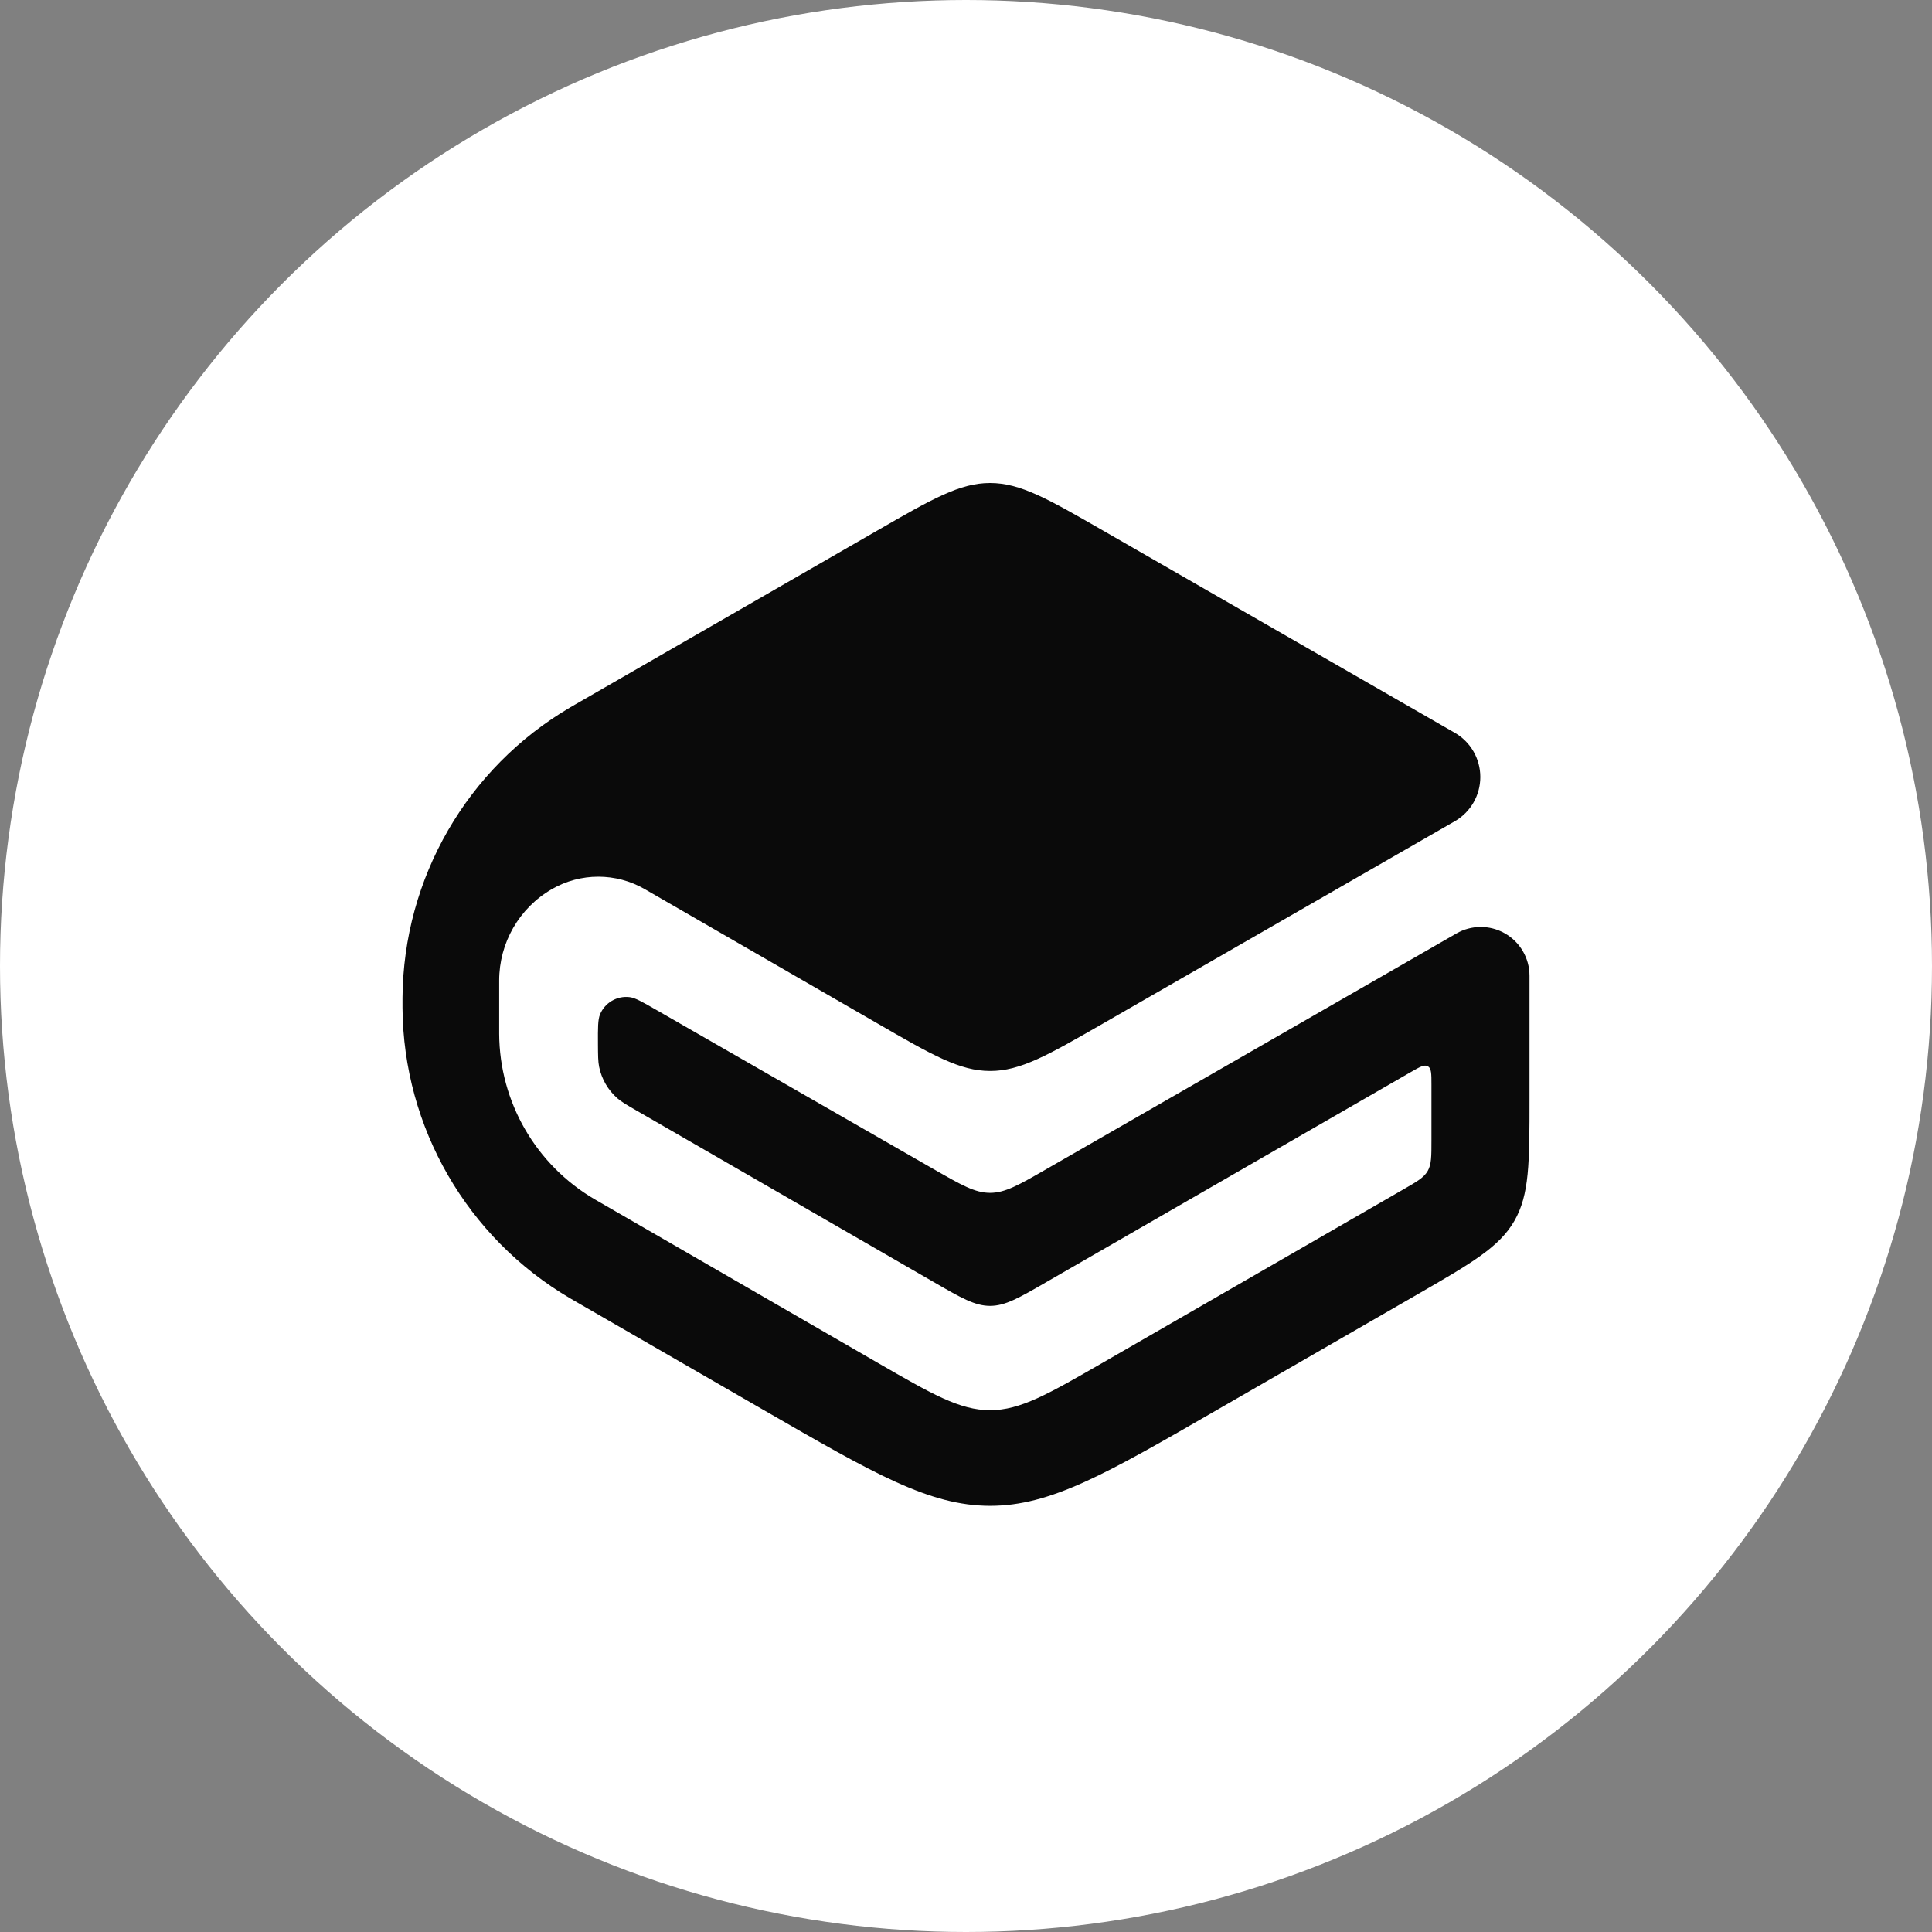
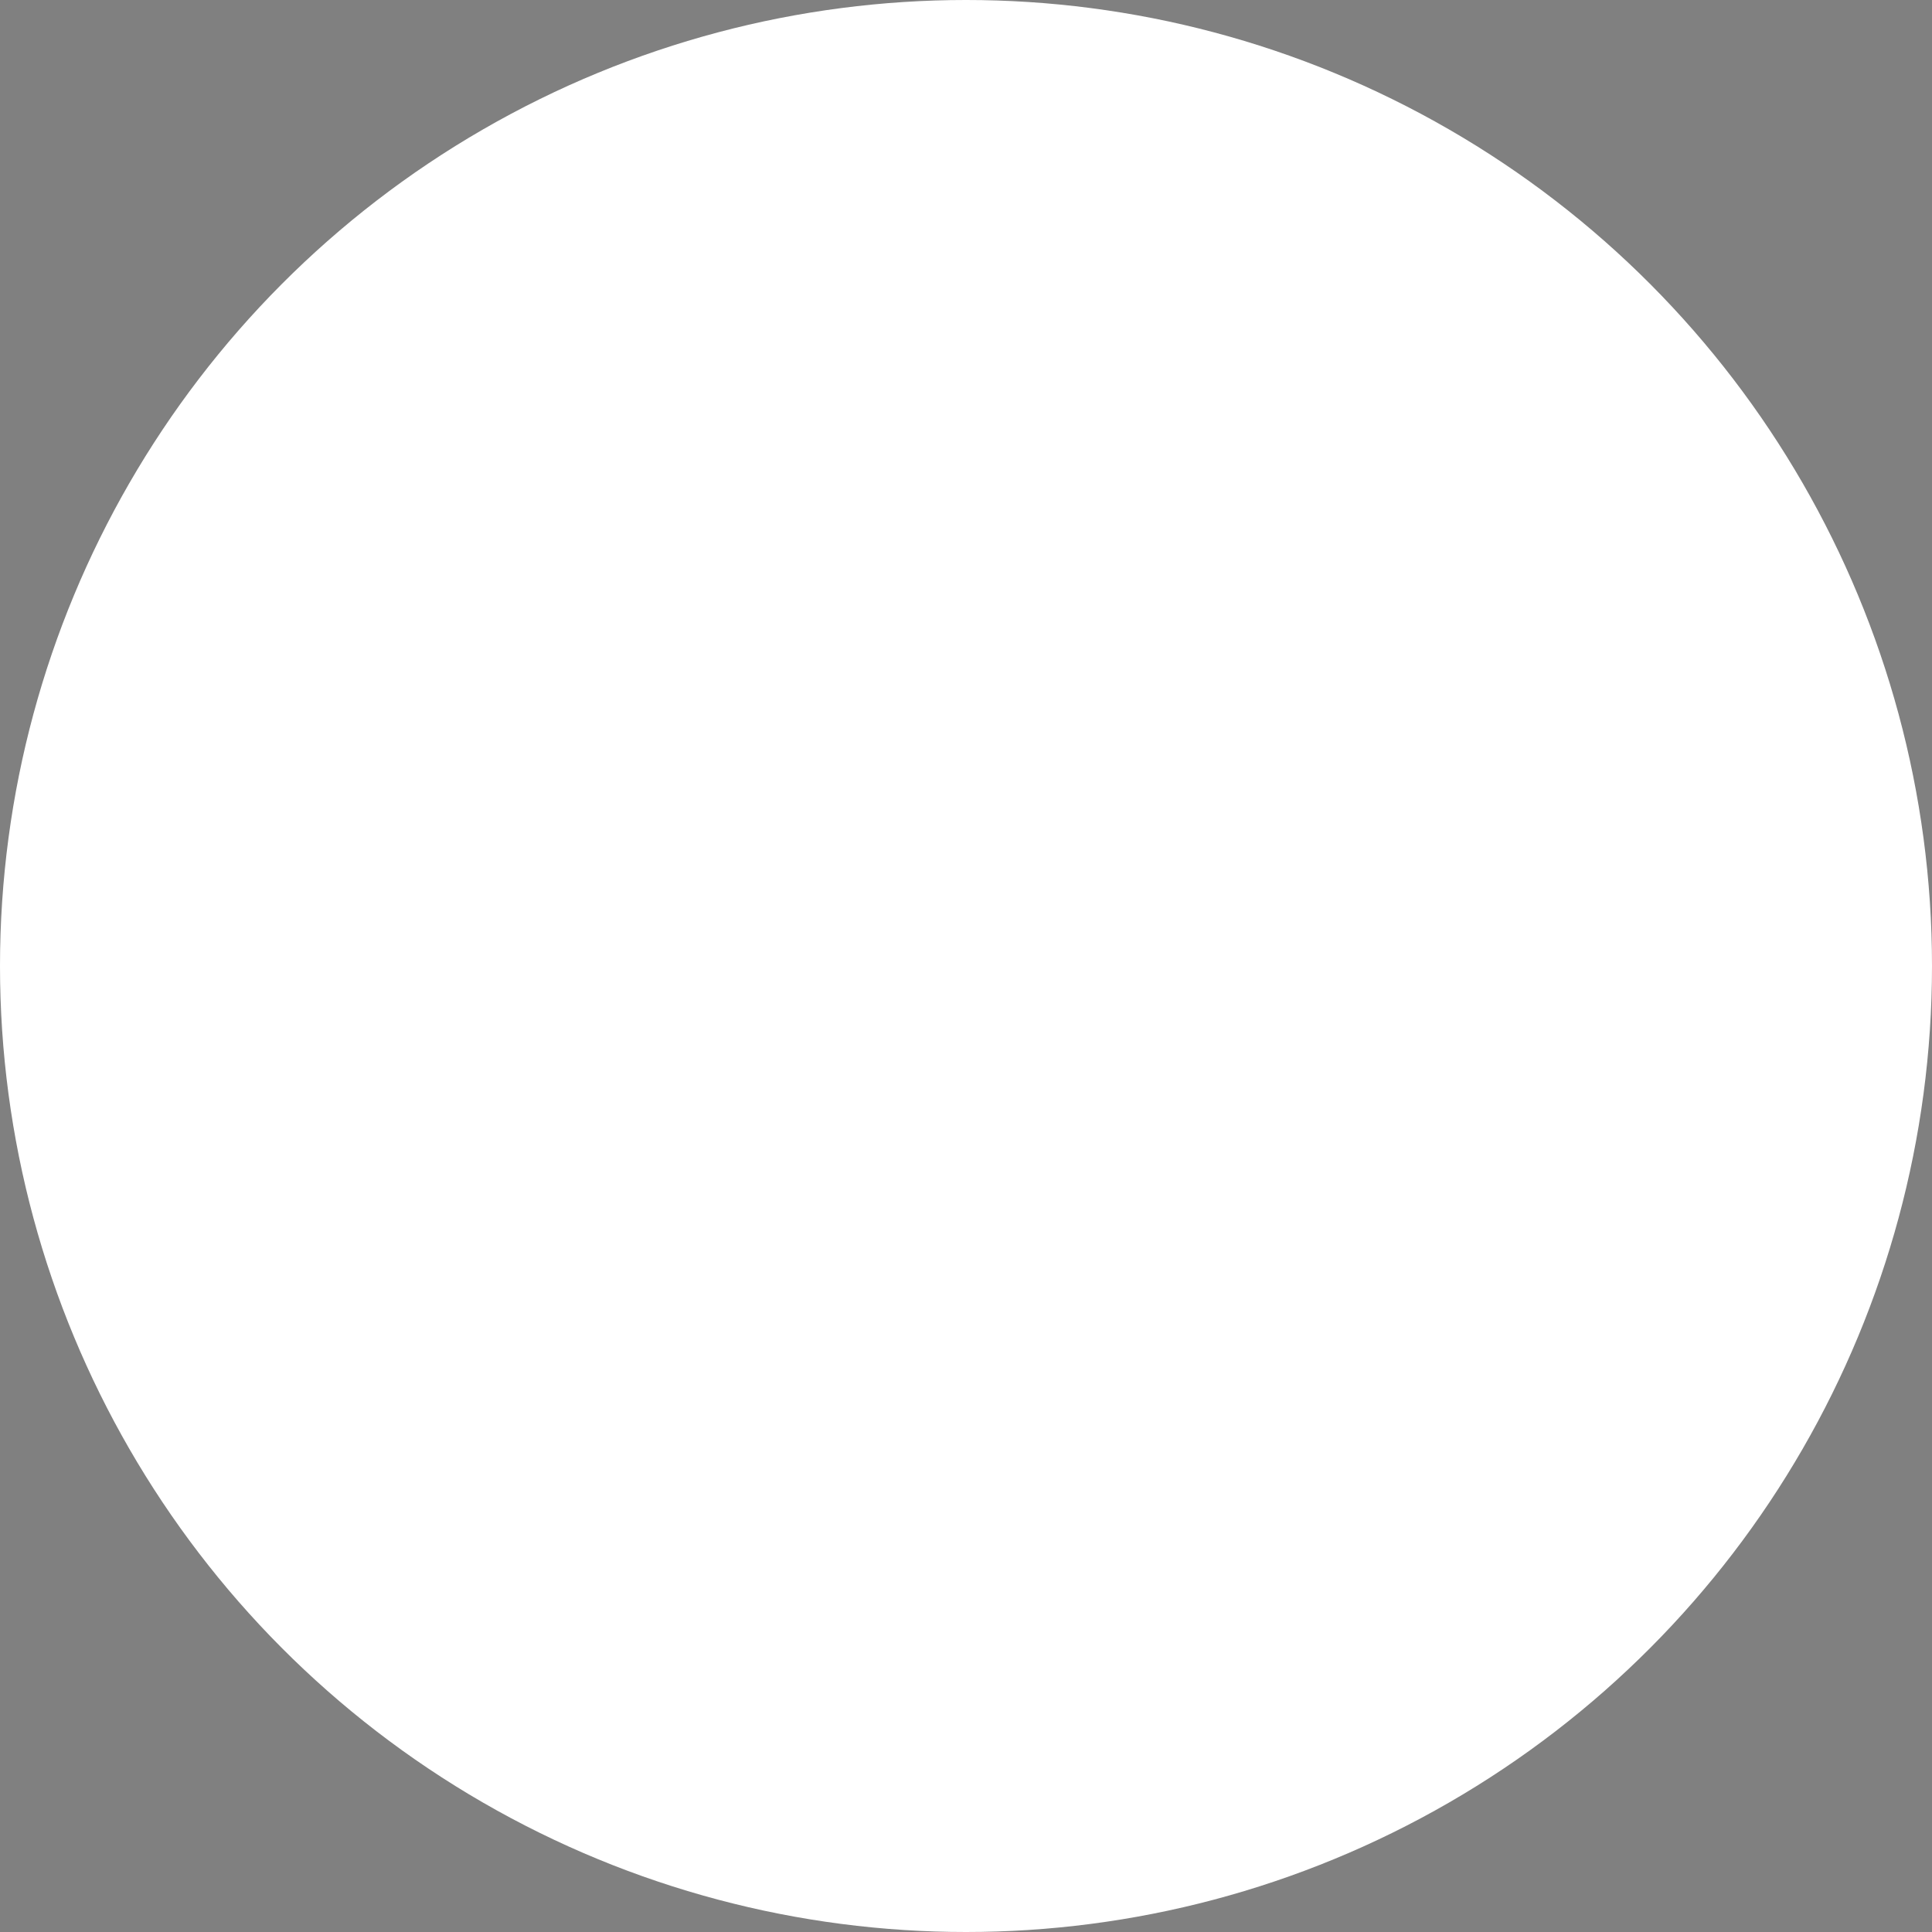
<svg xmlns="http://www.w3.org/2000/svg" width="24" height="24" viewBox="0 0 24 24" fill="none">
  <rect x="0" y="0" width="24" height="24" fill="#808080" stroke="none" />
  <circle cx="12" cy="12" r="12" fill="white" />
-   <path d="M10.896 12.711C11.581 13.107 11.923 13.304 12.299 13.304C12.675 13.305 13.018 13.108 13.703 12.714L18.07 10.203C18.268 10.09 18.389 9.88 18.389 9.652C18.389 9.425 18.268 9.215 18.07 9.102L13.701 6.59C13.017 6.197 12.675 6 12.299 6C11.924 6 11.581 6.197 10.897 6.591L7.141 8.754C7.113 8.77 7.099 8.778 7.086 8.786C5.803 9.537 5.011 10.908 5 12.395C5 12.41 5 12.426 5 12.458C5 12.49 5 12.506 5 12.521C5.011 14.006 5.802 15.376 7.082 16.128C7.095 16.135 7.109 16.143 7.137 16.16L9.49 17.518C10.861 18.309 11.546 18.705 12.299 18.706C13.052 18.706 13.738 18.311 15.109 17.52L17.593 16.088C18.279 15.692 18.623 15.494 18.811 15.168C19 14.842 19 14.445 19 13.653V12.121C19 11.901 18.881 11.699 18.689 11.592C18.503 11.488 18.276 11.49 18.092 11.596L12.999 14.523C12.657 14.72 12.486 14.818 12.299 14.818C12.111 14.818 11.941 14.72 11.599 14.524L8.152 12.545C7.979 12.446 7.893 12.396 7.823 12.387C7.665 12.367 7.513 12.456 7.453 12.603C7.427 12.668 7.427 12.768 7.428 12.967C7.429 13.113 7.429 13.186 7.443 13.254C7.474 13.405 7.553 13.541 7.669 13.643C7.721 13.688 7.784 13.725 7.911 13.798L11.597 15.925C11.939 16.123 12.111 16.222 12.299 16.222C12.487 16.222 12.659 16.123 13.001 15.925L17.518 13.322C17.636 13.254 17.694 13.22 17.738 13.246C17.782 13.271 17.782 13.339 17.782 13.474V14.168C17.782 14.367 17.782 14.466 17.735 14.547C17.688 14.629 17.602 14.678 17.43 14.777L13.704 16.925C13.018 17.32 12.675 17.518 12.299 17.518C11.923 17.518 11.58 17.32 10.894 16.924L7.408 14.91C7.397 14.904 7.392 14.9 7.387 14.898C6.656 14.47 6.205 13.689 6.201 12.842C6.201 12.837 6.201 12.83 6.201 12.817V12.18C6.201 11.713 6.449 11.28 6.854 11.046C7.211 10.839 7.652 10.839 8.009 11.045L10.896 12.711Z" fill="#0A0A0A" />
</svg>